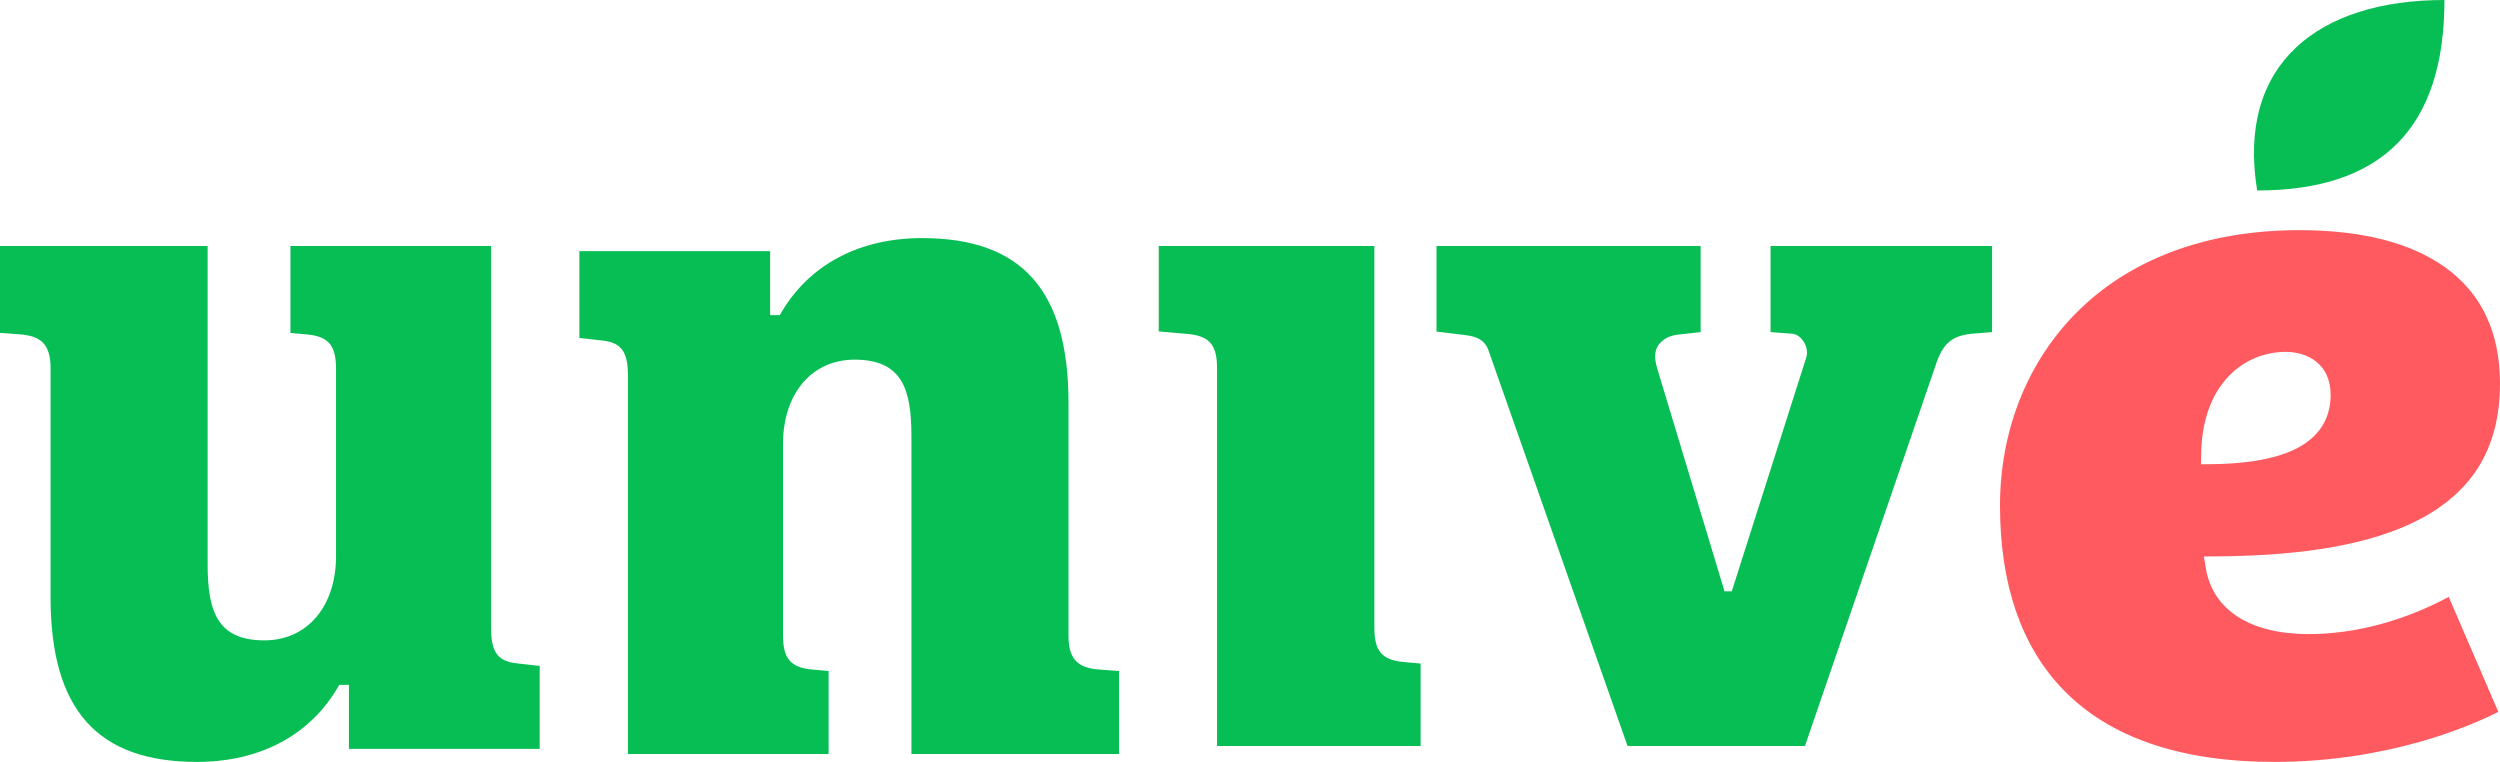
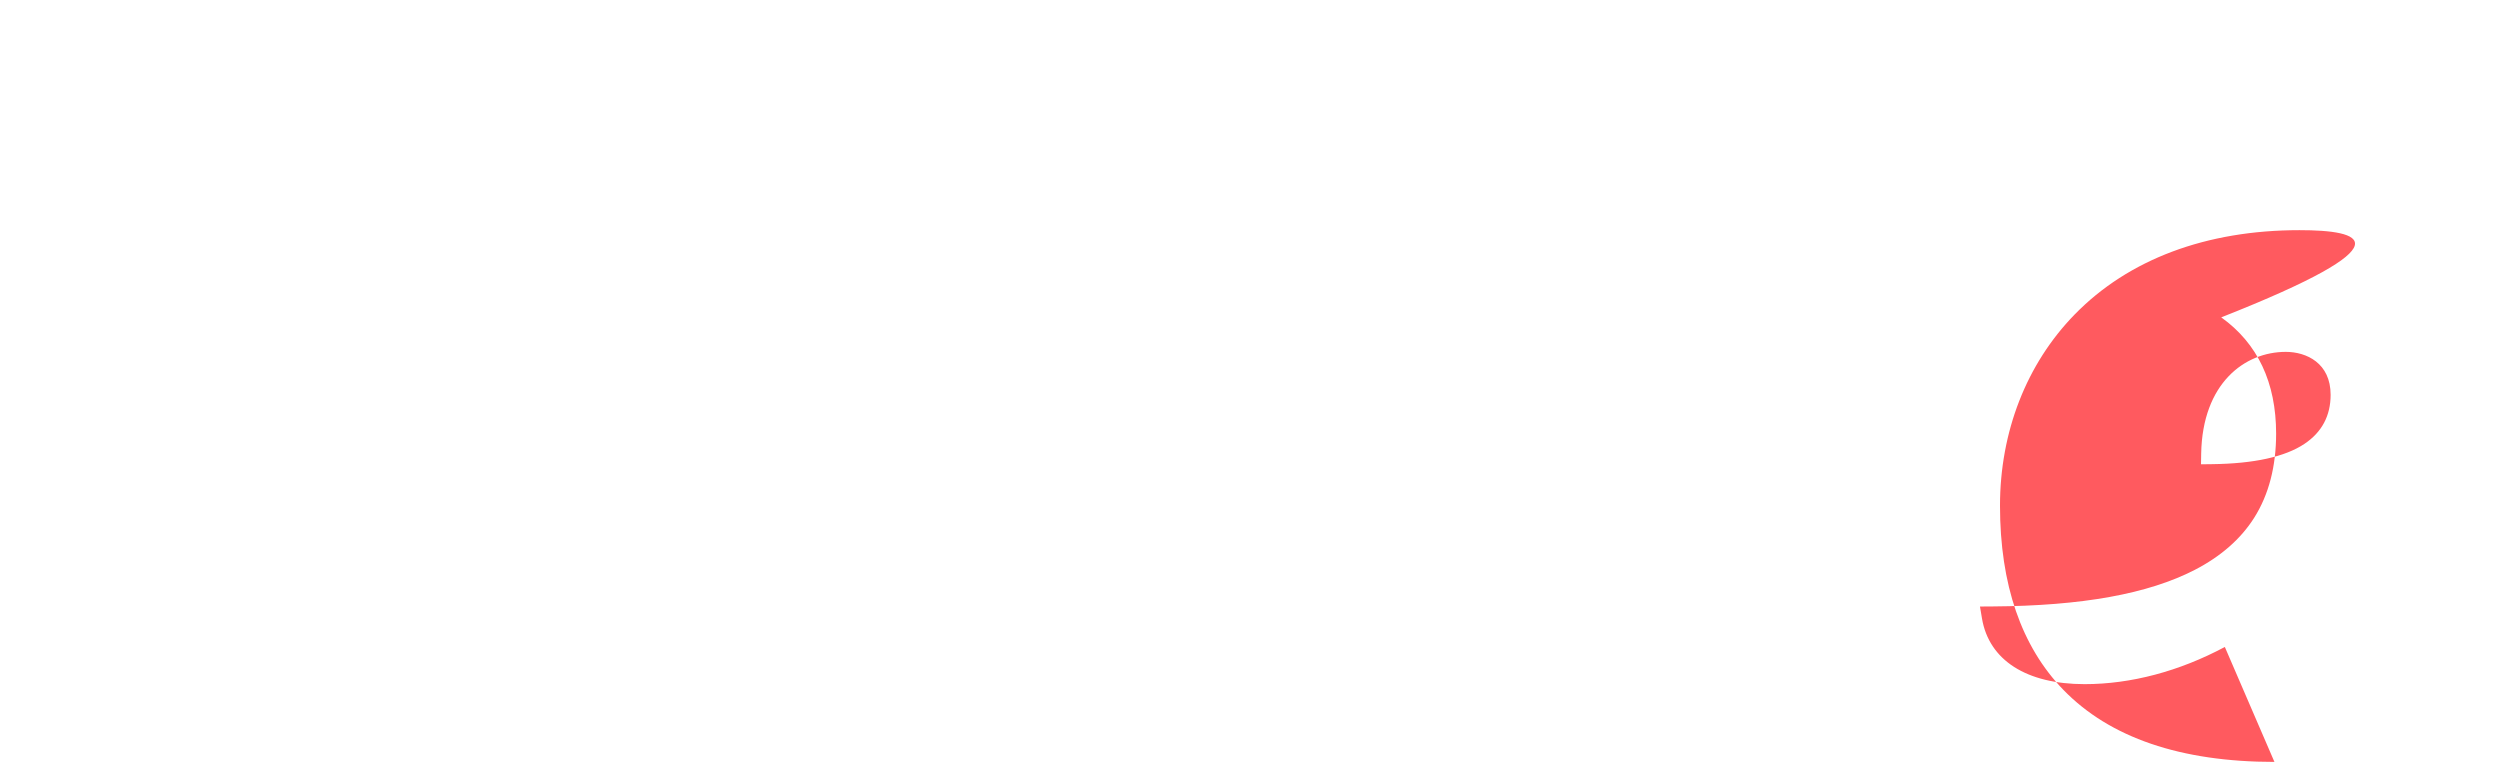
<svg xmlns="http://www.w3.org/2000/svg" width="315" height="96" viewBox="0 0 315 96">
  <g fill="none" fill-rule="evenodd">
-     <path fill="#FF5A5F" d="M277.327 58.502l.022-1.345c.157-8.855 5.466-12.821 10.66-12.821 2.606 0 5.65 1.417 5.65 5.41 0 2.64-1.11 4.72-3.302 6.183-2.447 1.634-6.362 2.494-11.637 2.556l-1.393.017zM289.727 29c-11.752 0-21.545 3.677-28.325 10.63C255.339 45.85 252 54.406 252 63.718c0 9.93 2.688 17.74 7.99 23.208C265.83 92.948 274.776 96 286.578 96c14.757 0 25.306-4.819 28.21-6.308l-6.249-14.483c-5.735 3.066-11.83 4.685-17.666 4.685-7.33 0-12.043-3.015-12.933-8.274l-.253-1.506 1.58-.01c11.272-.072 19.606-1.578 25.48-4.605 3.288-1.696 5.811-3.908 7.496-6.578 1.83-2.896 2.758-6.458 2.758-10.586 0-6.445-2.328-11.375-6.915-14.656C303.743 30.574 297.566 29 289.727 29z" />
-     <path fill="#07BE54" d="M153.347 94H179V83.606l-2.295-.206c-2.612-.287-3.534-1.41-3.534-4.296V31H146v10.76l3.814.333c2.612.287 3.533 1.41 3.533 4.296V94M0 41.941l2.879.216c2.106.264 3.49 1.075 3.49 4.193v28.878C6.37 89.399 12.233 96 24.822 96c7.921 0 14.233-3.354 17.773-9.443l.155-.266h1.215v8.07H68V83.906l-2.896-.325c-2.41-.286-3.224-1.408-3.224-4.446V31H36.594v10.95l2.264.207c2.573.288 3.482 1.418 3.482 4.32v23.58c0 6.357-3.628 10.628-9.026 10.628-5.956 0-7.153-3.681-7.153-9.619V31H0v10.941M114.84 95H141V84.547l-2.877-.216c-2.108-.264-3.491-1.077-3.491-4.193V50.774C134.632 36.6 128.768 30 116.179 30c-7.92 0-14.232 3.354-17.773 9.444l-.155.265h-1.215v-8.07H73v10.942l2.898.325c2.41.286 3.222 1.408 3.222 4.445V95h25.286V84.547l-2.263-.208c-2.574-.288-3.483-1.418-3.483-4.32V55.943c0-6.356 3.628-10.626 9.026-10.626 5.958 0 7.153 3.68 7.153 9.617V95M223.09 31v10.846l2.714.202c1.056.107 1.88 1.285 1.88 2.372 0 .213-.03.415-.087.609l-9.395 29.48h-.912l-8.483-28.09c-.375-1.279-.337-2.191.115-2.878.435-.66 1.239-1.228 2.455-1.371l2.903-.324V31H181v10.777l3.653.448c1.509.178 2.391.68 2.842 1.77L205.074 94h22.348l16.488-48.037c.896-2.7 2.017-3.618 4.44-3.904l2.65-.213V31h-27.91M308 0c-15.827 0-26.218 8-23.596 24C300.134 24 308 16.1 308 0" />
+     <path fill="#FF5A5F" d="M277.327 58.502l.022-1.345c.157-8.855 5.466-12.821 10.66-12.821 2.606 0 5.65 1.417 5.65 5.41 0 2.64-1.11 4.72-3.302 6.183-2.447 1.634-6.362 2.494-11.637 2.556l-1.393.017zM289.727 29c-11.752 0-21.545 3.677-28.325 10.63C255.339 45.85 252 54.406 252 63.718c0 9.93 2.688 17.74 7.99 23.208C265.83 92.948 274.776 96 286.578 96l-6.249-14.483c-5.735 3.066-11.83 4.685-17.666 4.685-7.33 0-12.043-3.015-12.933-8.274l-.253-1.506 1.58-.01c11.272-.072 19.606-1.578 25.48-4.605 3.288-1.696 5.811-3.908 7.496-6.578 1.83-2.896 2.758-6.458 2.758-10.586 0-6.445-2.328-11.375-6.915-14.656C303.743 30.574 297.566 29 289.727 29z" />
  </g>
</svg>